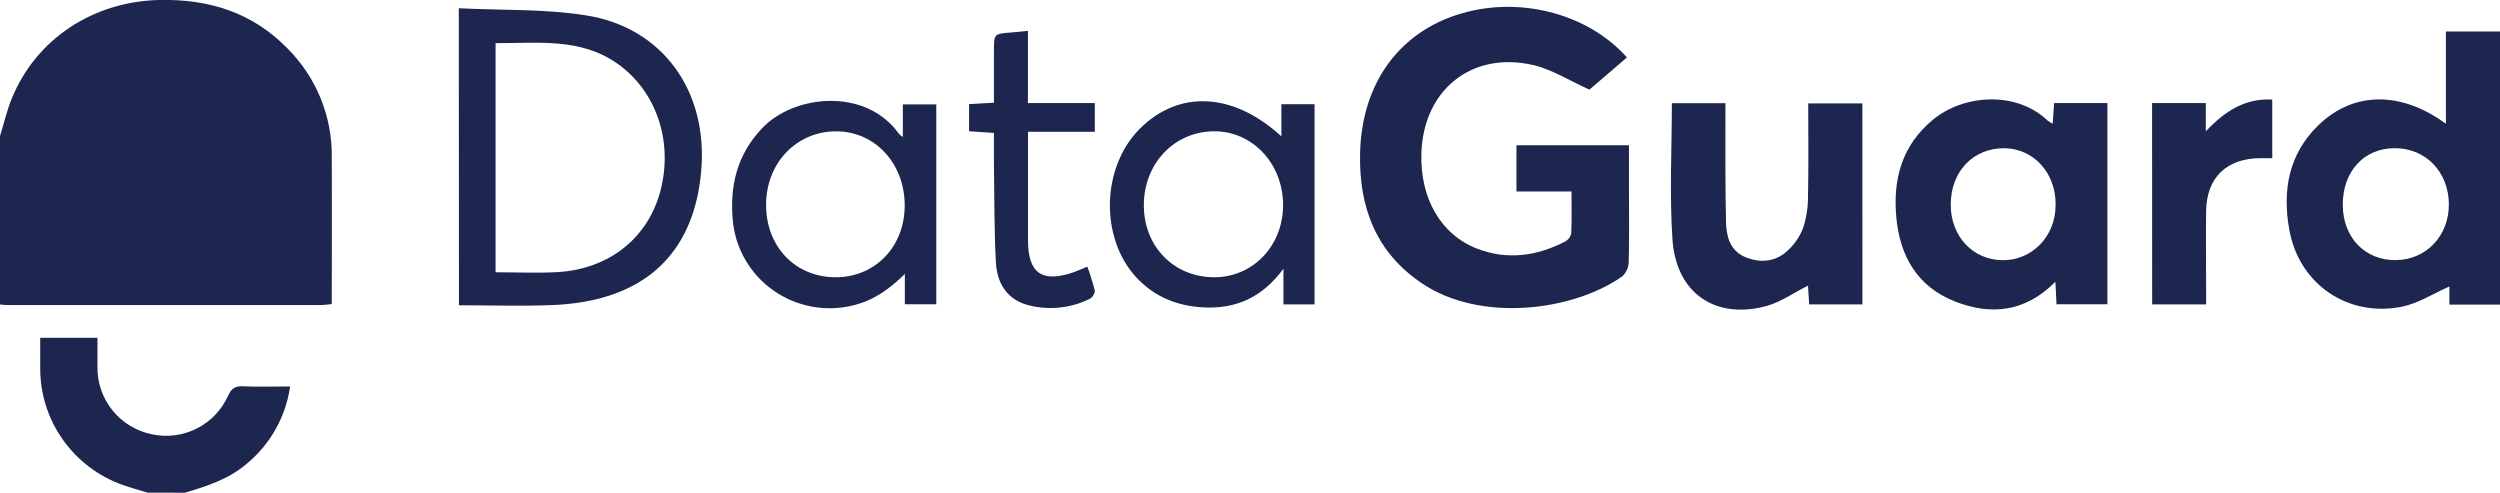
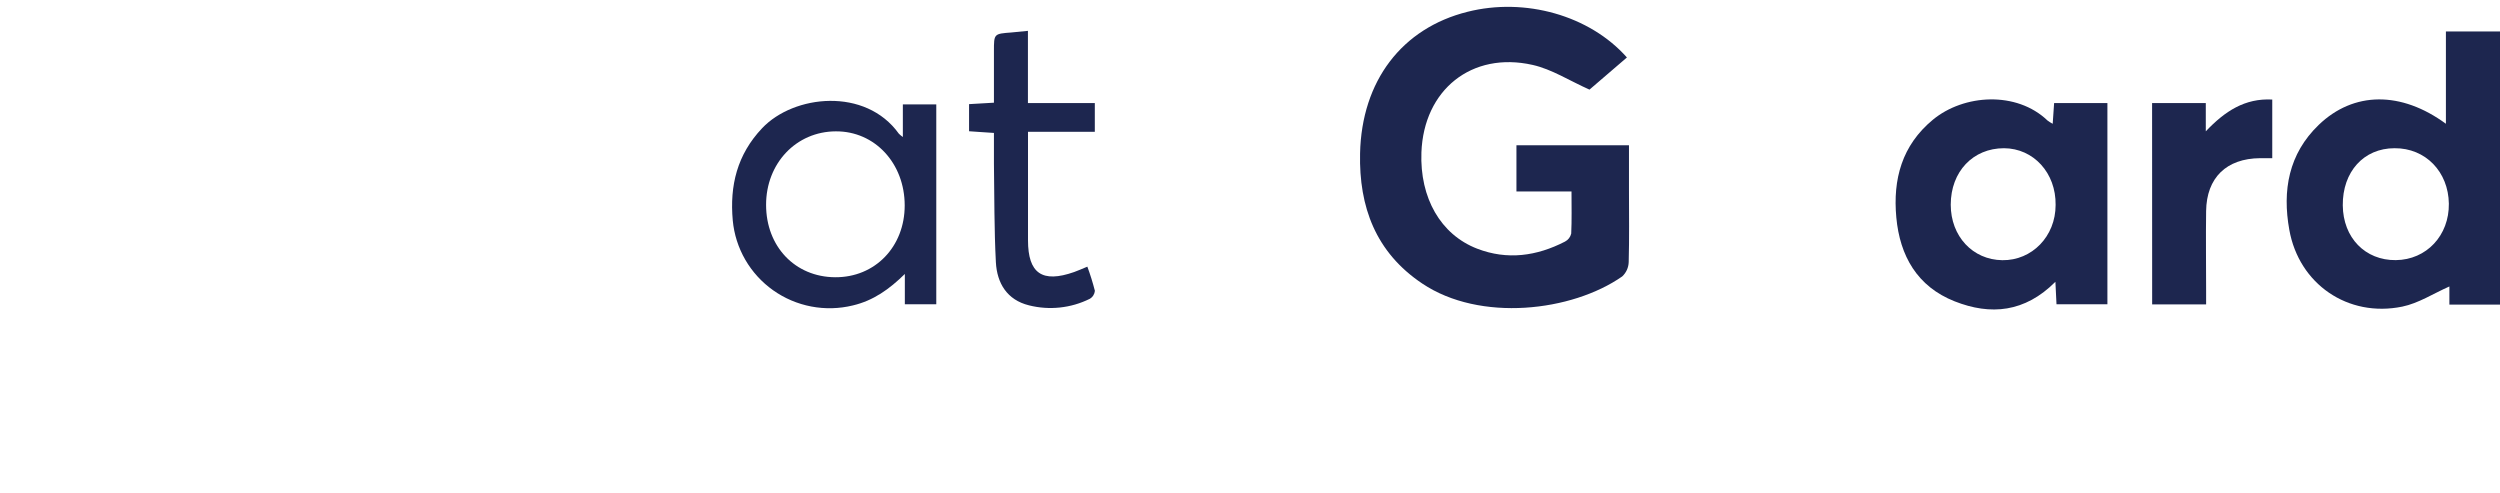
<svg xmlns="http://www.w3.org/2000/svg" fill="none" height="67" viewBox="0 0 340 67" width="340">
  <g clip-path="url(#clip0_2_25701)">
-     <path d="M-0 18.521C0.522 16.827 0.918 15.079 1.585 13.437C4.918 5.223 12.759 0.173 21.726 -0.005C28.489 -0.135 34.349 1.728 39.079 6.567C41.016 8.499 42.548 10.795 43.586 13.32C44.623 15.845 45.146 18.55 45.123 21.277C45.157 27.331 45.123 33.385 45.123 39.438V41.359C44.466 41.416 43.973 41.493 43.48 41.493C29.325 41.493 15.166 41.493 1.005 41.493C0.671 41.493 0.333 41.436 -0.005 41.402L-0 18.521Z" fill="#1D264F" />
-     <path d="M20.068 67C18.948 66.654 17.808 66.352 16.687 65.954C13.392 64.783 10.543 62.626 8.534 59.779C6.524 56.932 5.454 53.535 5.469 50.058C5.469 48.724 5.469 47.384 5.469 45.939H13.257C13.257 47.23 13.257 48.551 13.257 49.866C13.216 52.021 13.936 54.122 15.293 55.803C16.649 57.485 18.556 58.641 20.682 59.069C22.748 59.505 24.901 59.221 26.782 58.267C28.662 57.313 30.155 55.745 31.011 53.827C31.46 52.867 31.944 52.487 33.016 52.535C35.103 52.626 37.195 52.559 39.456 52.559C38.867 56.697 36.74 60.465 33.494 63.121C31.079 65.181 28.127 66.117 25.156 67.01L20.068 67Z" fill="#1D264F" />
    <path d="M221.261 7.816L216.169 12.189C213.43 10.97 211.043 9.415 208.439 8.829C200.144 6.957 193.632 12.223 193.313 20.725C193.081 26.923 195.932 31.901 200.888 33.817C205.009 35.406 209.004 34.83 212.84 32.857C213.052 32.746 213.237 32.592 213.383 32.404C213.529 32.216 213.632 31.998 213.686 31.767C213.773 29.928 213.725 28.09 213.725 26.04H206.236V19.755H221.541V25.886C221.541 29.136 221.594 32.391 221.503 35.641C221.493 36.01 221.409 36.373 221.257 36.71C221.104 37.046 220.886 37.349 220.614 37.6C213.773 42.372 201.289 43.841 193.424 38.56C187.091 34.321 184.81 28.128 184.97 20.864C185.182 11.004 190.666 3.831 199.584 1.604C207.401 -0.37 216.188 2.088 221.261 7.816Z" fill="#1D264F" />
    <path d="M340 41.426H333.116V38.958C330.937 39.919 328.918 41.244 326.71 41.7C319.314 43.217 312.656 38.627 311.347 31.258C310.381 25.91 311.245 20.927 315.352 16.98C320.106 12.415 326.546 12.367 332.643 16.832V4.282H340V41.426ZM325.657 20.158C321.463 20.158 318.574 23.365 318.618 27.931C318.657 32.324 321.657 35.42 325.831 35.377C330.005 35.334 333.102 32.017 333.044 27.696C332.986 23.375 329.884 20.125 325.657 20.158Z" fill="#1D264F" />
    <path d="M279.534 38.325C275.379 42.492 270.727 42.914 265.838 40.984C260.731 38.968 258.383 34.791 257.9 29.582C257.417 24.374 258.659 19.765 262.871 16.284C267.084 12.803 274.244 12.357 278.461 16.39C278.684 16.558 278.92 16.707 279.167 16.836C279.239 15.814 279.297 14.959 279.36 14.013H286.607V41.378H279.684C279.64 40.49 279.587 39.578 279.534 38.325ZM272.548 20.158C268.331 20.158 265.301 23.336 265.301 27.84C265.301 32.127 268.282 35.334 272.316 35.386C276.35 35.439 279.563 32.146 279.563 27.878C279.626 23.524 276.563 20.177 272.548 20.158Z" fill="#1D264F" />
-     <path d="M62.398 1.124C68.278 1.412 74.056 1.196 79.66 2.084C90.129 3.711 96.313 12.4 95.366 23.25C94.356 34.801 87.332 41.013 75.075 41.493C70.897 41.661 66.708 41.518 62.418 41.518L62.398 1.124ZM67.399 37.029C70.365 37.029 73.143 37.168 75.906 37C82.723 36.577 87.902 32.526 89.694 26.395C91.67 19.636 89.429 12.53 84.003 8.68C78.965 5.104 73.162 5.891 67.399 5.867V37.029Z" fill="#1D264F" />
-     <path d="M253.291 41.398H246.045C245.987 40.437 245.934 39.535 245.89 38.853C243.934 39.813 242.098 41.148 240.049 41.671C233.17 43.428 227.972 39.818 227.459 32.621C227.039 26.491 227.372 20.312 227.372 14.038H234.658V15.833C234.658 20.6 234.629 25.367 234.735 30.13C234.779 32.05 235.218 34.028 237.276 34.931C239.209 35.761 241.257 35.675 242.885 34.288C243.909 33.423 244.703 32.321 245.199 31.08C245.672 29.646 245.906 28.144 245.89 26.635C245.977 22.492 245.919 18.344 245.919 14.066H253.282L253.291 41.398Z" fill="#1D264F" />
    <path d="M122.788 18.632V14.201H127.334V41.378H123.058V37.259C120.947 39.333 118.778 40.883 115.981 41.541C114.133 41.992 112.209 42.041 110.34 41.685C108.471 41.33 106.701 40.577 105.151 39.48C103.602 38.383 102.309 36.966 101.36 35.327C100.412 33.687 99.831 31.864 99.656 29.981C99.226 25.247 100.246 21.027 103.652 17.432C107.956 12.88 117.705 11.834 122.246 18.185C122.413 18.35 122.594 18.5 122.788 18.632ZM104.188 27.859C104.188 33.533 108.13 37.667 113.57 37.705C119.01 37.744 123.039 33.548 123.039 27.945C123.039 22.208 118.971 17.83 113.676 17.864C108.29 17.878 104.183 22.203 104.188 27.859Z" fill="#1D264F" />
-     <path d="M174.268 18.541V14.172H178.78V41.397H174.548V36.553C171.611 40.509 168.05 42.022 163.693 41.806C160.147 41.633 157.064 40.394 154.634 37.826C149.533 32.434 149.765 22.708 155.06 17.461C160.355 12.213 167.703 12.54 174.268 18.541ZM165.089 37.706C170.335 37.734 174.437 33.51 174.5 28.013C174.558 22.362 170.418 17.854 165.157 17.854C159.717 17.854 155.547 22.242 155.562 27.936C155.571 33.524 159.63 37.677 165.089 37.706Z" fill="#1D264F" />
    <path d="M292.684 14.018H299.988V17.859C302.597 15.113 305.303 13.341 309.027 13.538V21.512H307.38C302.79 21.55 300.09 24.167 300.032 28.713C299.983 32.3 300.032 35.914 300.032 39.477V41.397H292.693L292.684 14.018Z" fill="#1D264F" />
    <path d="M139.798 4.196V14.014H148.895V17.922H139.808V32.674C139.808 37.187 141.74 38.526 146.088 36.995C146.62 36.808 147.132 36.573 147.88 36.265C148.279 37.343 148.621 38.441 148.905 39.554C148.884 39.779 148.809 39.995 148.686 40.184C148.564 40.374 148.397 40.532 148.199 40.644C145.643 41.911 142.713 42.225 139.943 41.527C136.943 40.788 135.595 38.502 135.44 35.679C135.204 31.205 135.242 26.721 135.175 22.237C135.175 20.898 135.175 19.558 135.175 18.085L131.793 17.849V14.162L135.175 13.966V6.937C135.175 4.589 135.175 4.594 137.547 4.417C138.199 4.354 138.87 4.282 139.798 4.196Z" fill="#1D264F" />
  </g>
  <defs>
    <clipPath id="clip0_2_25701">
      <rect fill="white" height="67" width="340" />
    </clipPath>
  </defs>
</svg>